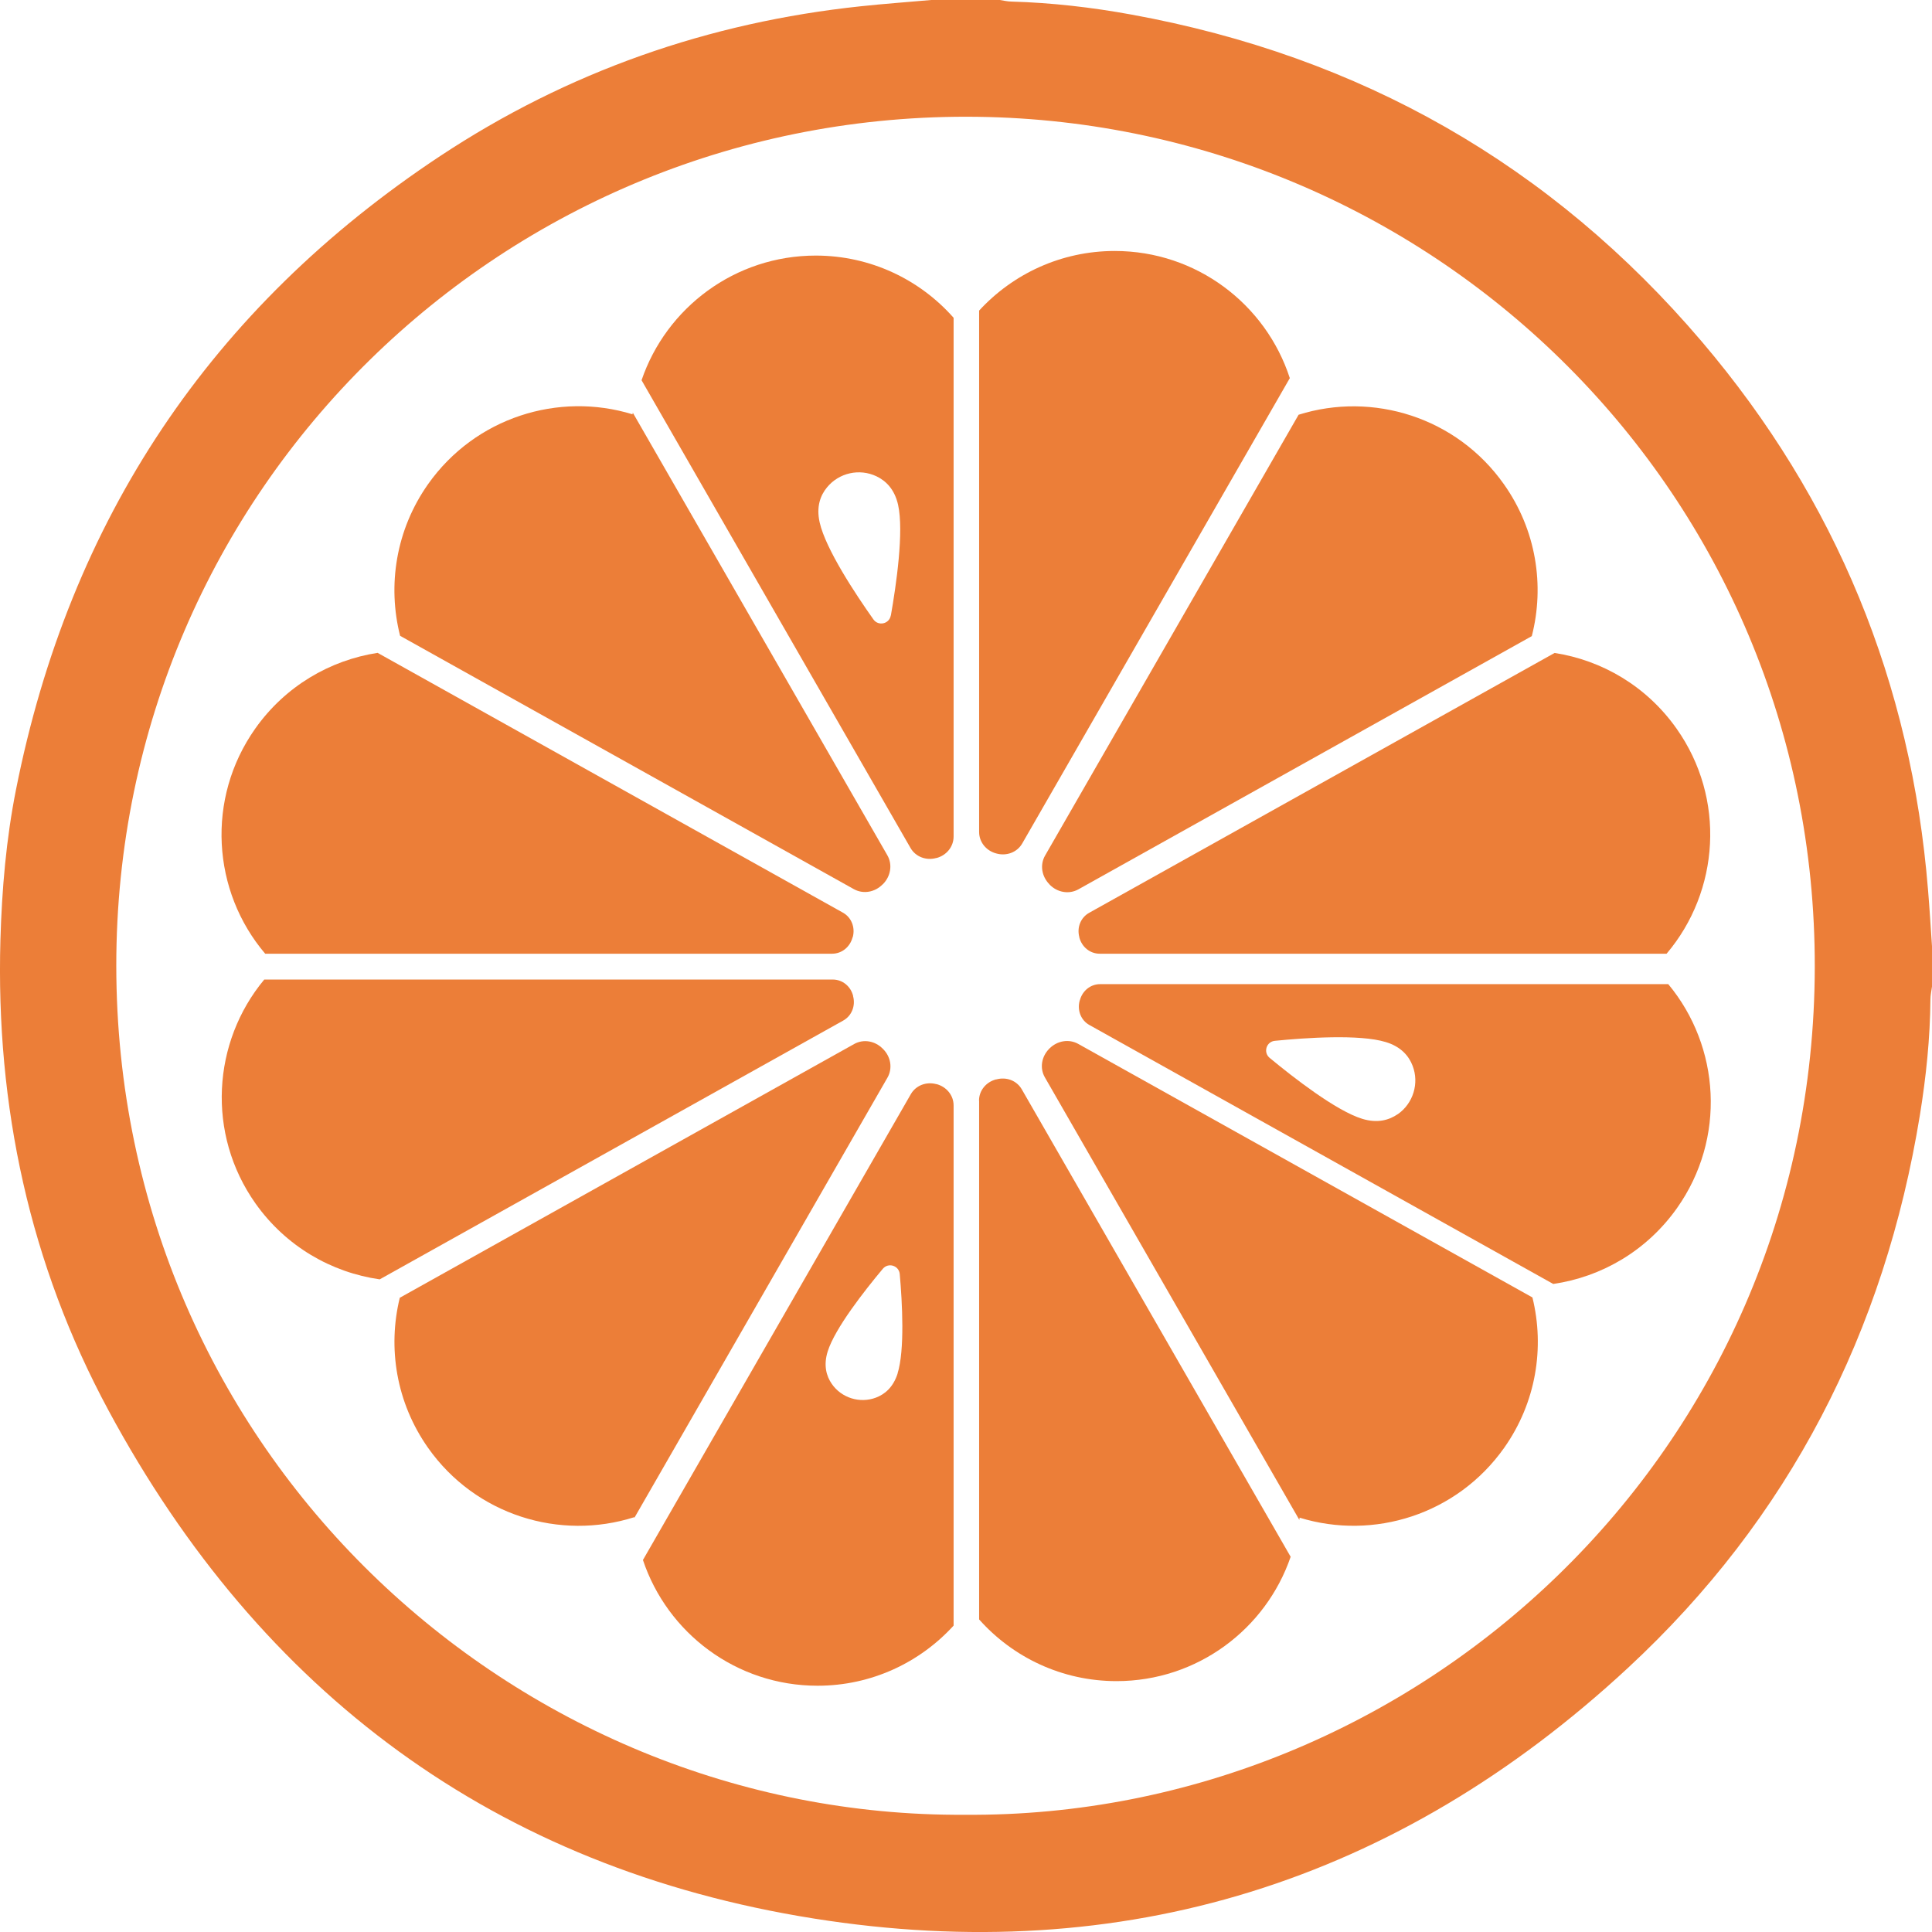
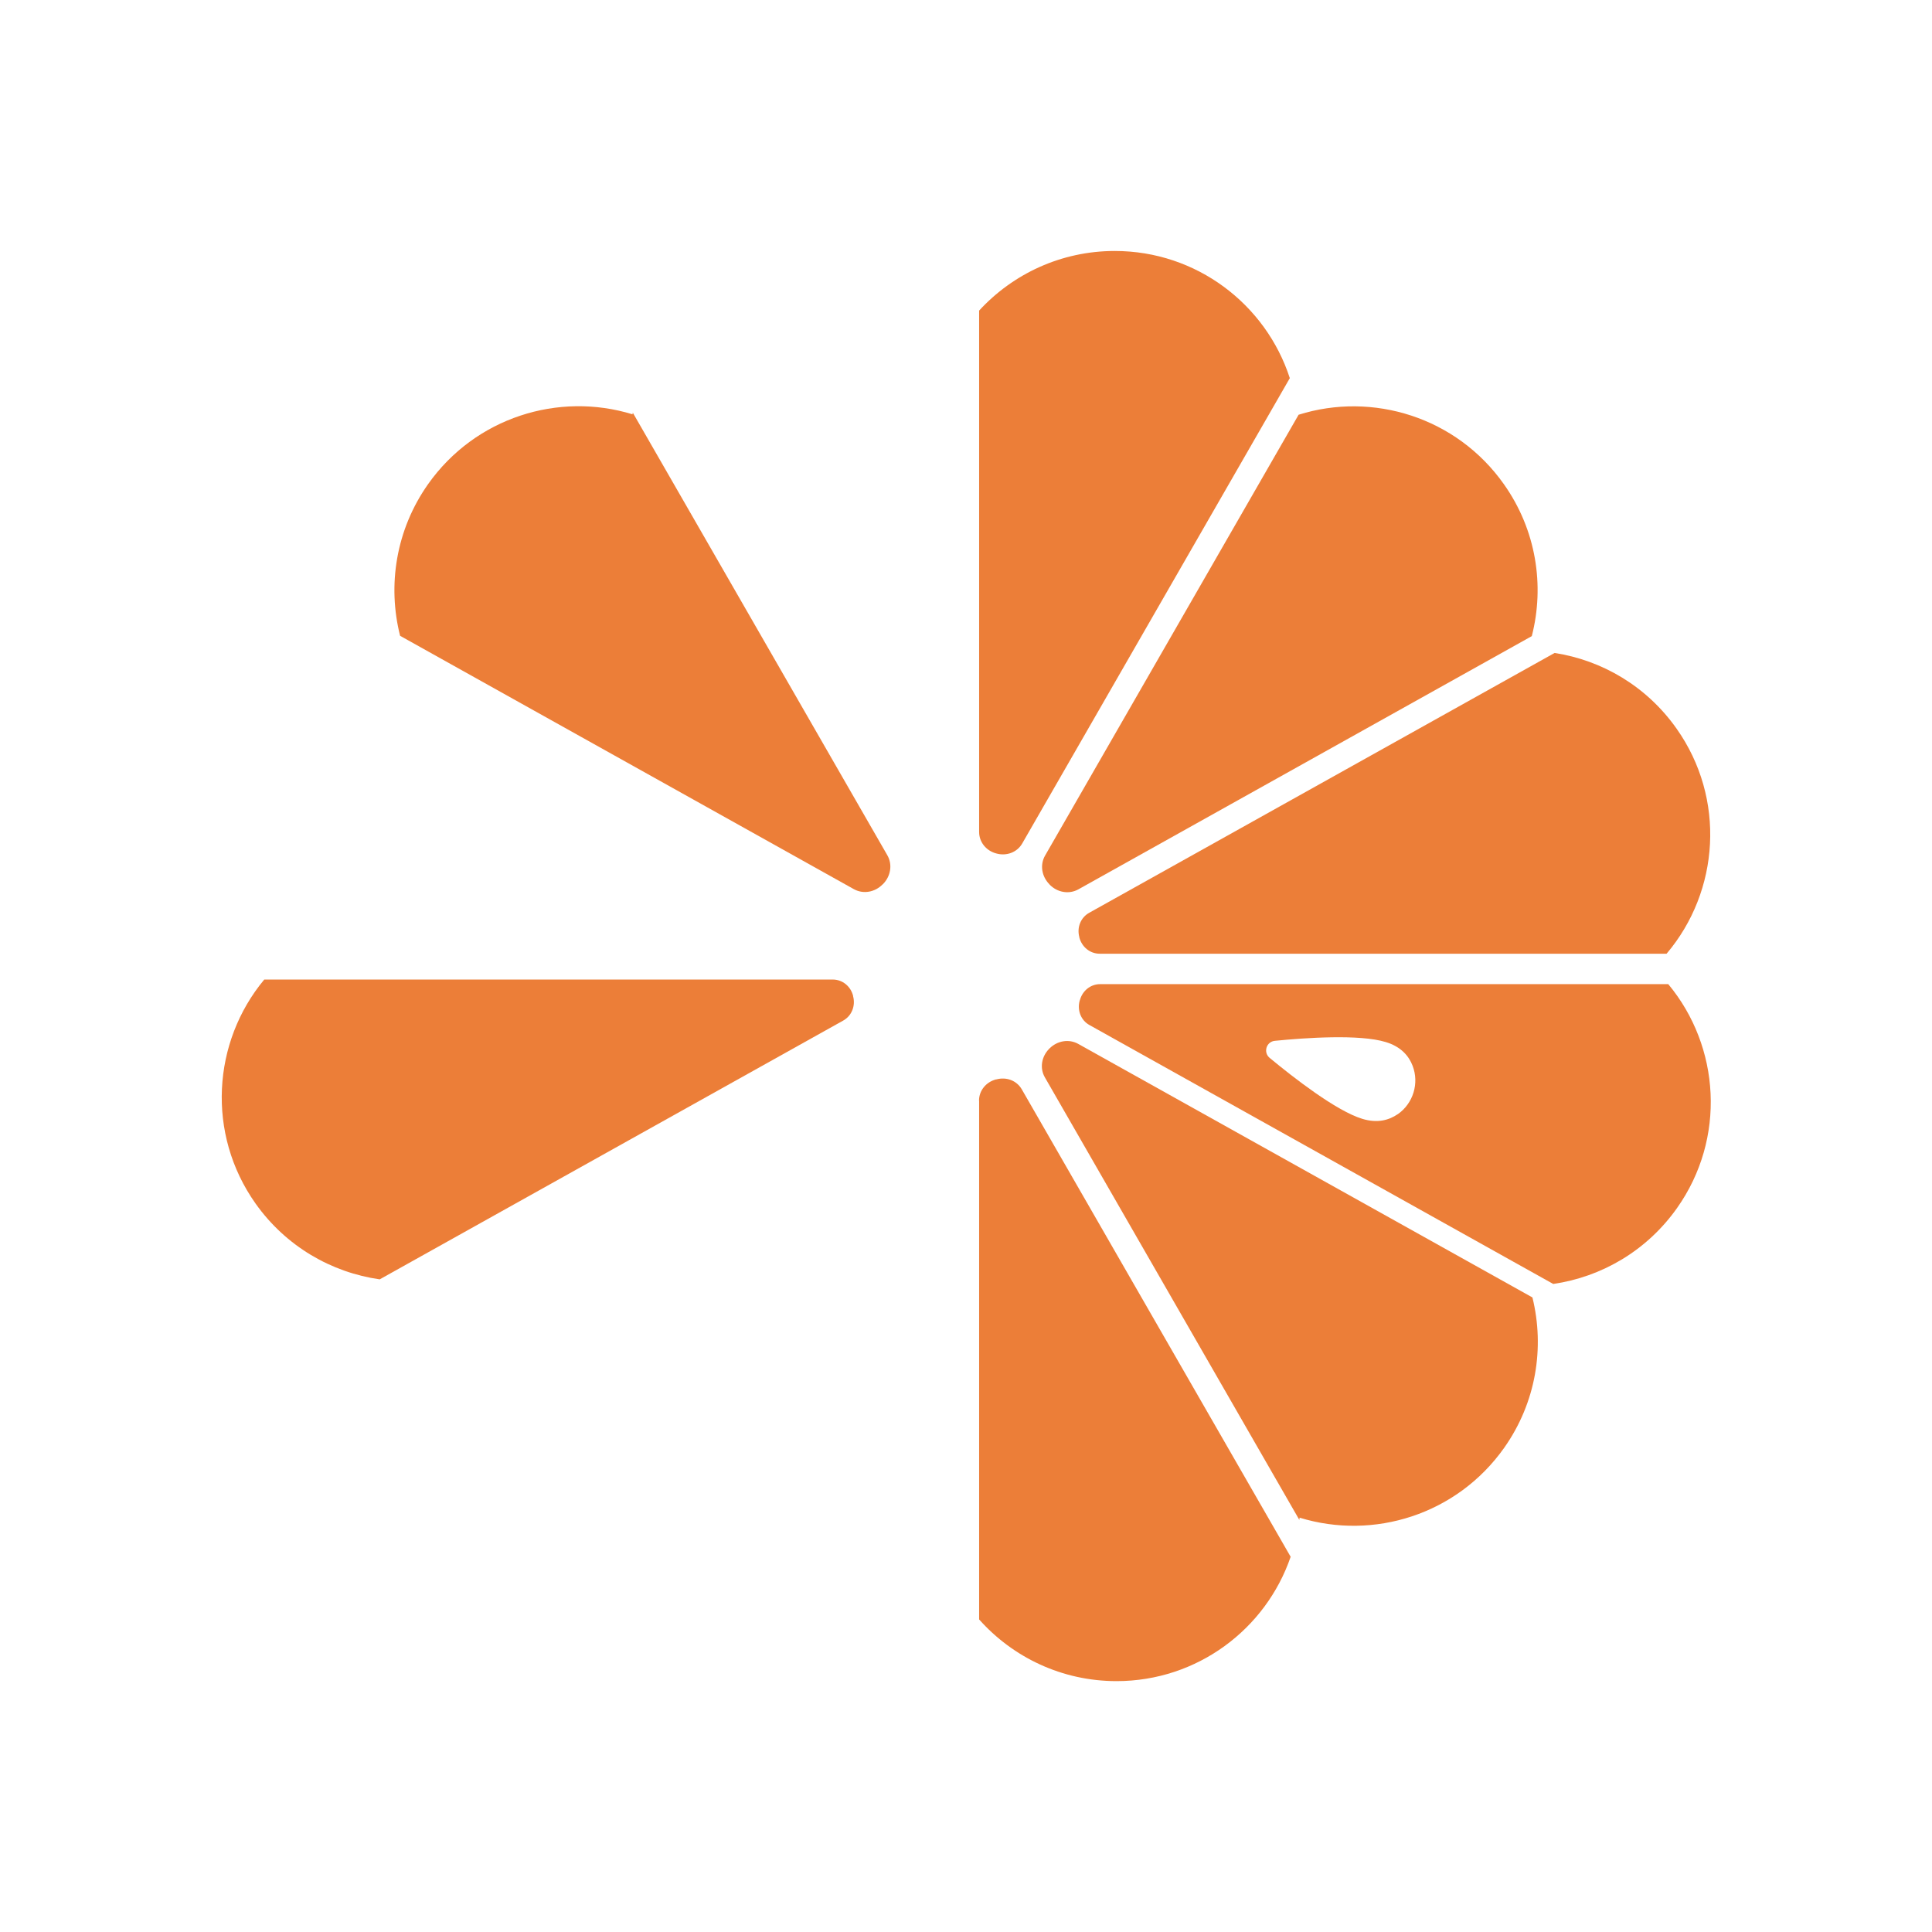
<svg xmlns="http://www.w3.org/2000/svg" id="Livello_1" data-name="Livello 1" viewBox="0 0 184.75 184.75">
  <defs>
    <style>
      .cls-1 {
        fill: #ec7e38;
      }
    </style>
  </defs>
  <path class="cls-1" d="M103.24,95.67s0,.02,0,.04c-.24,.9,.12,1.86,.94,2.31l44.35,24.76c4.61-.67,8.94-3.16,11.84-7.26,4.7-6.65,4.13-15.43-.84-21.41h-54.33c-.93,0-1.71,.65-1.94,1.56Zm30.41,10.88c-.8,.55-1.91,.89-3.38,.44-2.5-.76-6.6-3.96-8.86-5.83-.63-.52-.32-1.55,.5-1.63,2.92-.29,8.11-.65,10.61,.12,1.48,.45,2.21,1.35,2.56,2.26,.65,1.68,.06,3.61-1.42,4.64Z" />
-   <path class="cls-1" d="M61.48,149.17c2.33,6.99,8.93,12.03,16.7,12.03,5.15,0,9.79-2.22,13.01-5.75v-49.74c0-.98-.69-1.79-1.63-2.04-.01,0-.02,0-.03,0-.94-.25-1.94,.11-2.43,.96l-25.62,44.55Zm24.36-17.84c-.42,1.34-1.25,2.01-2.08,2.32-1.54,.58-3.3,.03-4.23-1.33-.5-.73-.8-1.75-.38-3.09,.7-2.22,3.53-5.82,5.27-7.9,.53-.63,1.55-.31,1.62,.51,.24,2.7,.49,7.27-.21,9.5Z" />
-   <path class="cls-1" d="M78.01,24.44c-7.73,0-14.3,4.99-16.66,11.92l25.72,44.73c.49,.85,1.5,1.22,2.45,.96,.01,0,.02,0,.03,0,.95-.25,1.64-1.07,1.64-2.06V30.39c-3.22-3.65-7.94-5.95-13.19-5.95Zm7.17,34.42c-.14,.81-1.19,1.04-1.66,.37-1.7-2.4-4.57-6.73-5.14-9.28-.34-1.51,.08-2.59,.7-3.34,1.14-1.4,3.11-1.84,4.74-1.06,.88,.42,1.72,1.22,2.06,2.72,.57,2.55-.18,7.69-.69,10.59Z" />
  <path class="cls-1" d="M123.34,36.16c-2.29-7.06-8.92-12.16-16.74-12.16-5.13,0-9.75,2.2-12.97,5.7v49.86c0,.98,.69,1.8,1.63,2.05,.01,0,.03,0,.04,.01,.95,.26,1.96-.11,2.45-.96l25.59-44.5Z" />
  <path class="cls-1" d="M84.41,84.57s.02-.02,.03-.03c.73-.74,.93-1.86,.41-2.76l-24.34-42.32c0,.05-.01,.11-.02,.16-7.08-2.18-15.04,.3-19.55,6.67-3.09,4.38-3.9,9.69-2.68,14.51l43.38,24.22c.91,.51,2.03,.3,2.76-.45Z" />
  <path class="cls-1" d="M103.13,85.04l43.35-24.21c1.24-4.83,.43-10.15-2.67-14.53-4.52-6.4-12.54-8.87-19.63-6.64l-24.24,42.15c-.52,.9-.32,2.01,.41,2.75,0,0,.02,.02,.02,.03,.73,.75,1.85,.96,2.76,.45Z" />
  <path class="cls-1" d="M103.21,89.6s0,.02,0,.03c.23,.91,1.01,1.57,1.95,1.57h54.21c5.07-5.98,5.68-14.84,.95-21.53-2.86-4.05-7.12-6.53-11.66-7.23l-44.51,24.85c-.82,.46-1.18,1.41-.94,2.31Z" />
-   <path class="cls-1" d="M81.55,89.63s0-.02,0-.03c.24-.91-.12-1.87-.95-2.33l-44.49-24.84c-4.55,.7-8.83,3.18-11.7,7.24-4.73,6.7-4.13,15.56,.95,21.53h54.21c.94,0,1.73-.66,1.96-1.58Z" />
  <path class="cls-1" d="M100.35,100.26s-.02,.02-.02,.03c-.73,.74-.93,1.84-.41,2.74l24.33,42.31c0-.07,.02-.14,.03-.21,7.08,2.18,15.04-.3,19.55-6.67,3.07-4.34,3.89-9.6,2.71-14.39l-43.44-24.25c-.9-.5-2.01-.29-2.74,.44Z" />
  <path class="cls-1" d="M93.63,105.26v49.6c3.22,3.62,7.92,5.9,13.14,5.9,7.72,0,14.28-4.97,16.65-11.89l-25.71-44.7c-.49-.85-1.48-1.21-2.43-.95-.01,0-.02,0-.04,0-.94,.25-1.62,1.06-1.62,2.03Z" />
  <path class="cls-1" d="M79.61,93.67H25.27c-4.97,5.97-5.54,14.76-.84,21.41,2.91,4.11,7.26,6.6,11.88,7.26l44.33-24.75c.82-.46,1.18-1.42,.94-2.32,0-.01,0-.03,0-.04-.23-.91-1.01-1.56-1.95-1.56Z" />
-   <path class="cls-1" d="M81.69,99.83l-43.46,24.27c-1.17,4.78-.35,10.02,2.71,14.36,4.54,6.43,12.6,8.89,19.72,6.62,0,.02,0,.04,0,.07l24.2-42.09c.52-.9,.32-2.02-.42-2.75,0,0-.02-.02-.03-.03-.73-.74-1.83-.95-2.74-.44Z" />
-   <path class="cls-1" d="M184.37,85.1c-1.6-19.78-8.78-37.32-21.62-52.42C148.34,15.74,130.06,5.37,108.17,1.39c-3.78-.69-7.6-1.13-11.45-1.24-.37,0-.74-.1-1.11-.15h-6.56c-2.25,.2-4.5,.36-6.74,.6-14.55,1.54-28.01,6.25-40.2,14.31C20.16,29.43,6.65,49.7,1.53,75.51c-.94,4.73-1.35,9.54-1.49,14.37-.45,15.9,2.8,31.02,10.34,45,14.57,27.04,37.03,43.74,67.43,48.58,29.64,4.72,55.83-3.53,77.86-23.96,15.43-14.3,24.56-32.14,27.93-52.91,.59-3.65,.97-7.32,1-11.02,0-.41,.1-.82,.15-1.23v-3.85c-.12-1.8-.23-3.6-.38-5.4Zm-92.1,88.44c-43.15,.28-81.13-34.69-81.15-81.19-.01-45.64,37.21-81.78,82.35-81.18,43.86,.59,80.14,36.09,80.07,81.3-.07,46.41-38.04,81.41-81.27,81.07Z" />
</svg>